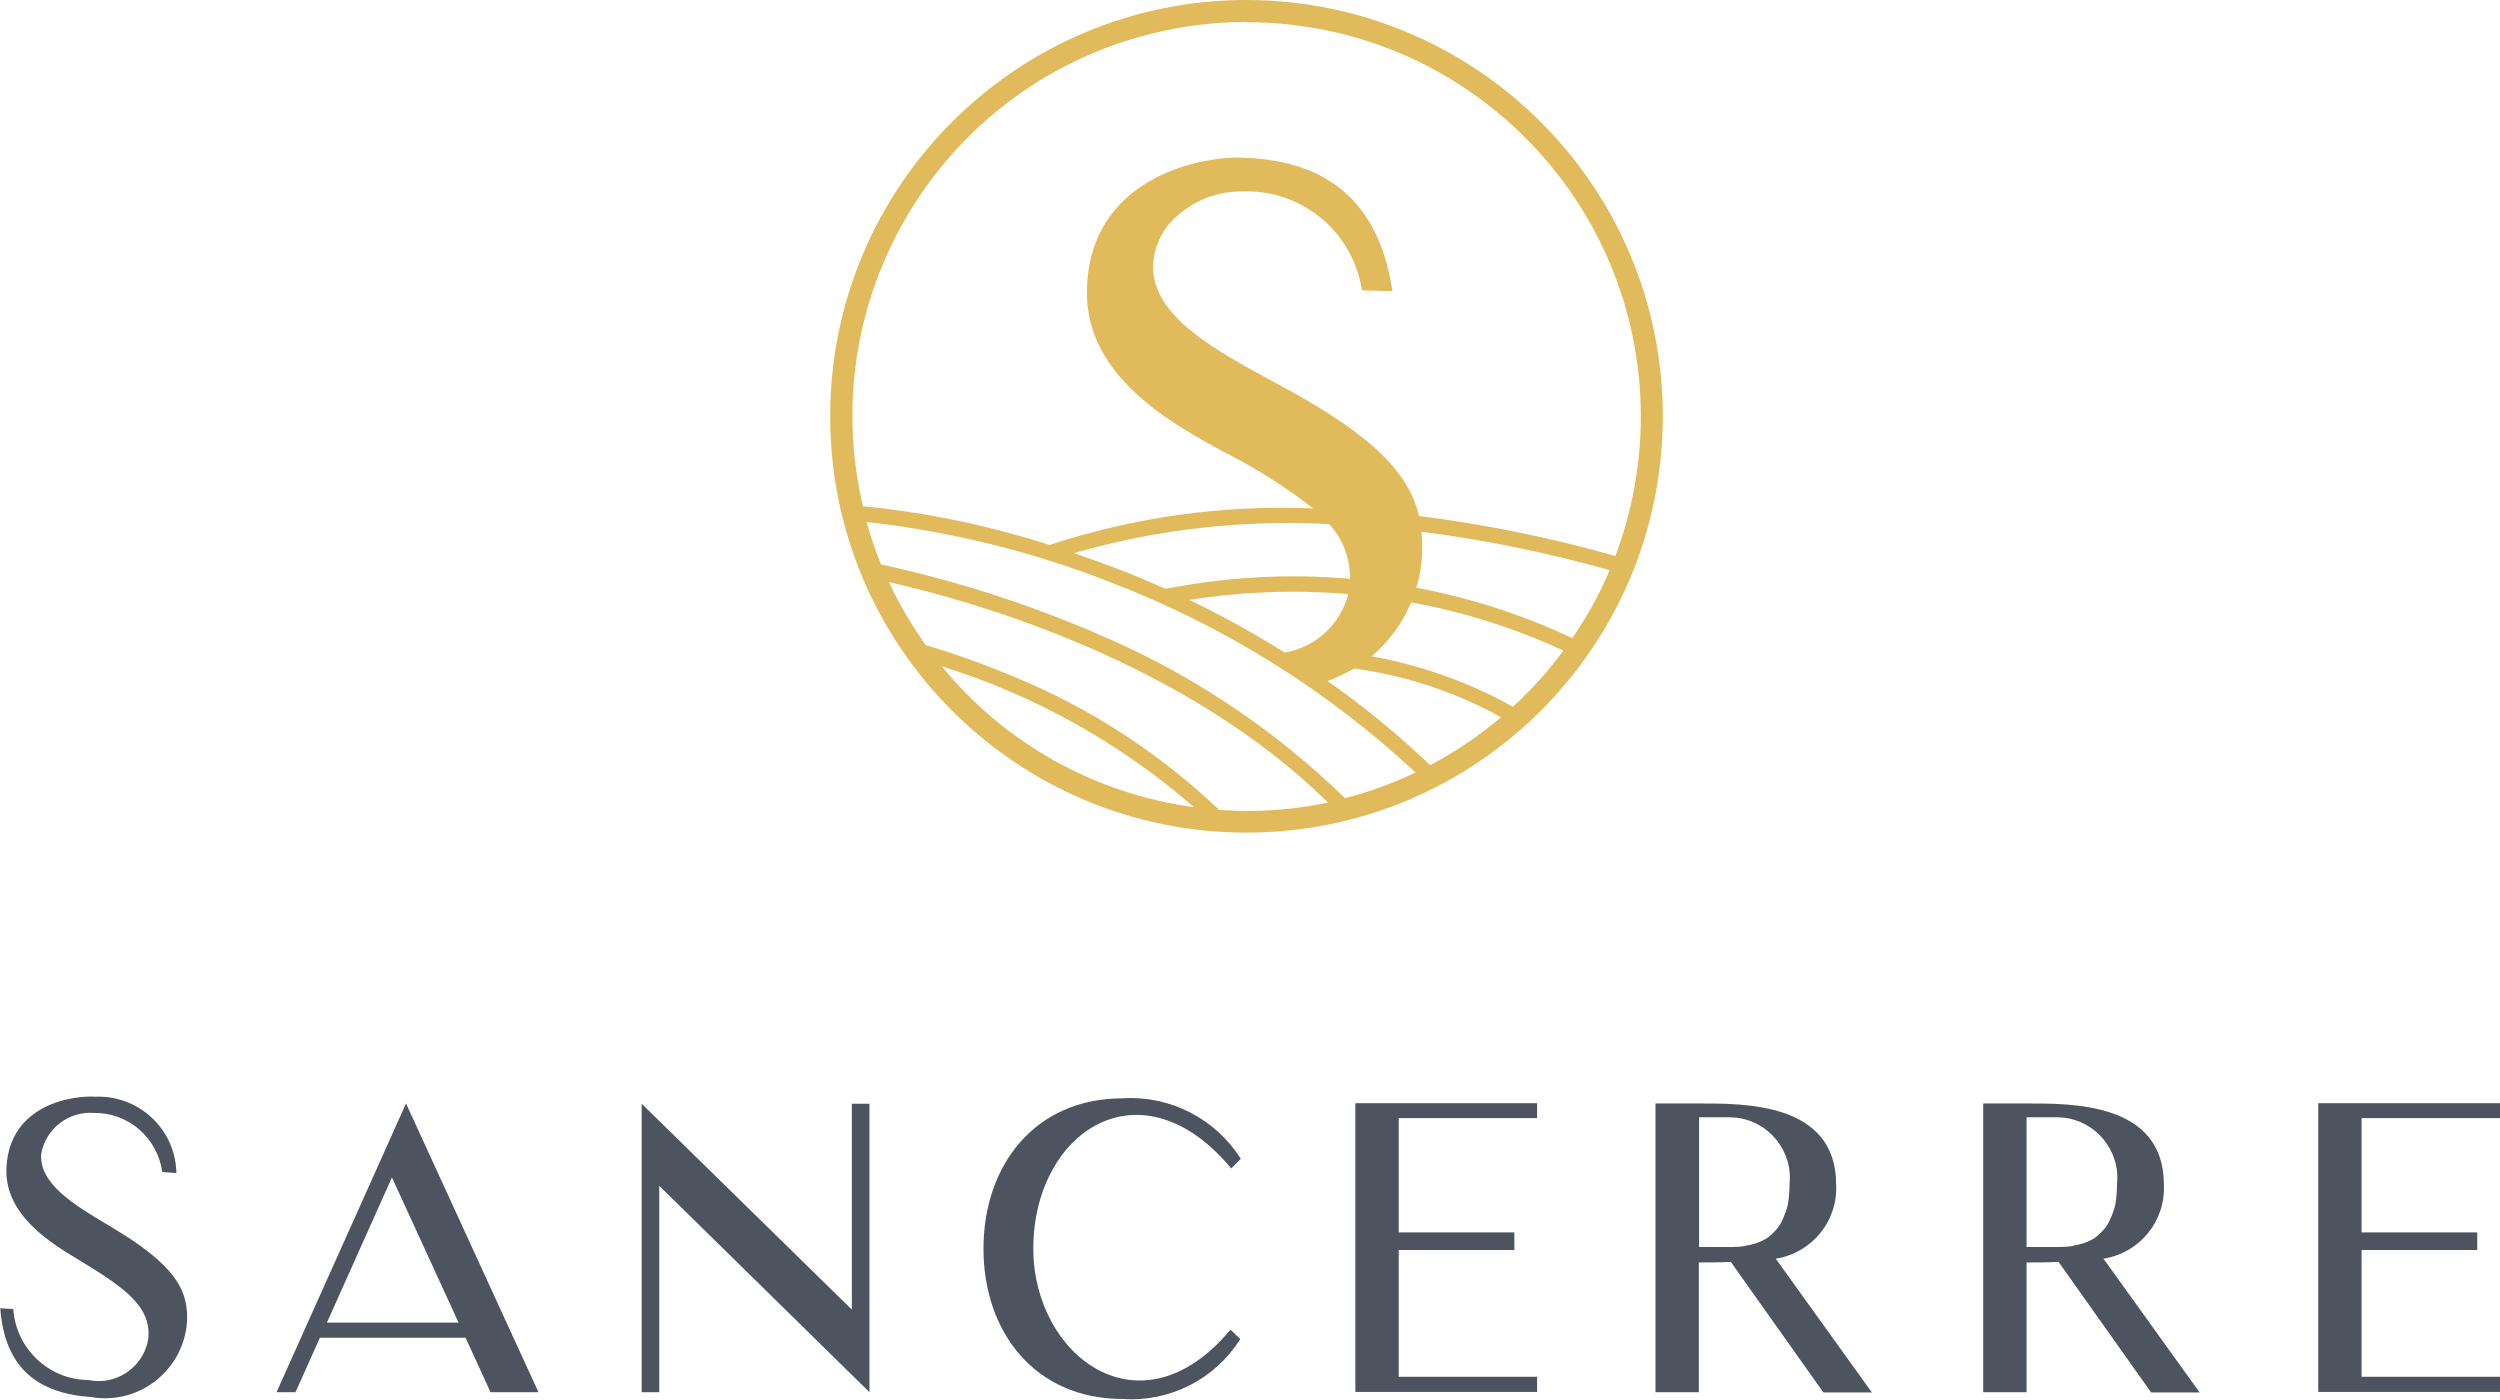
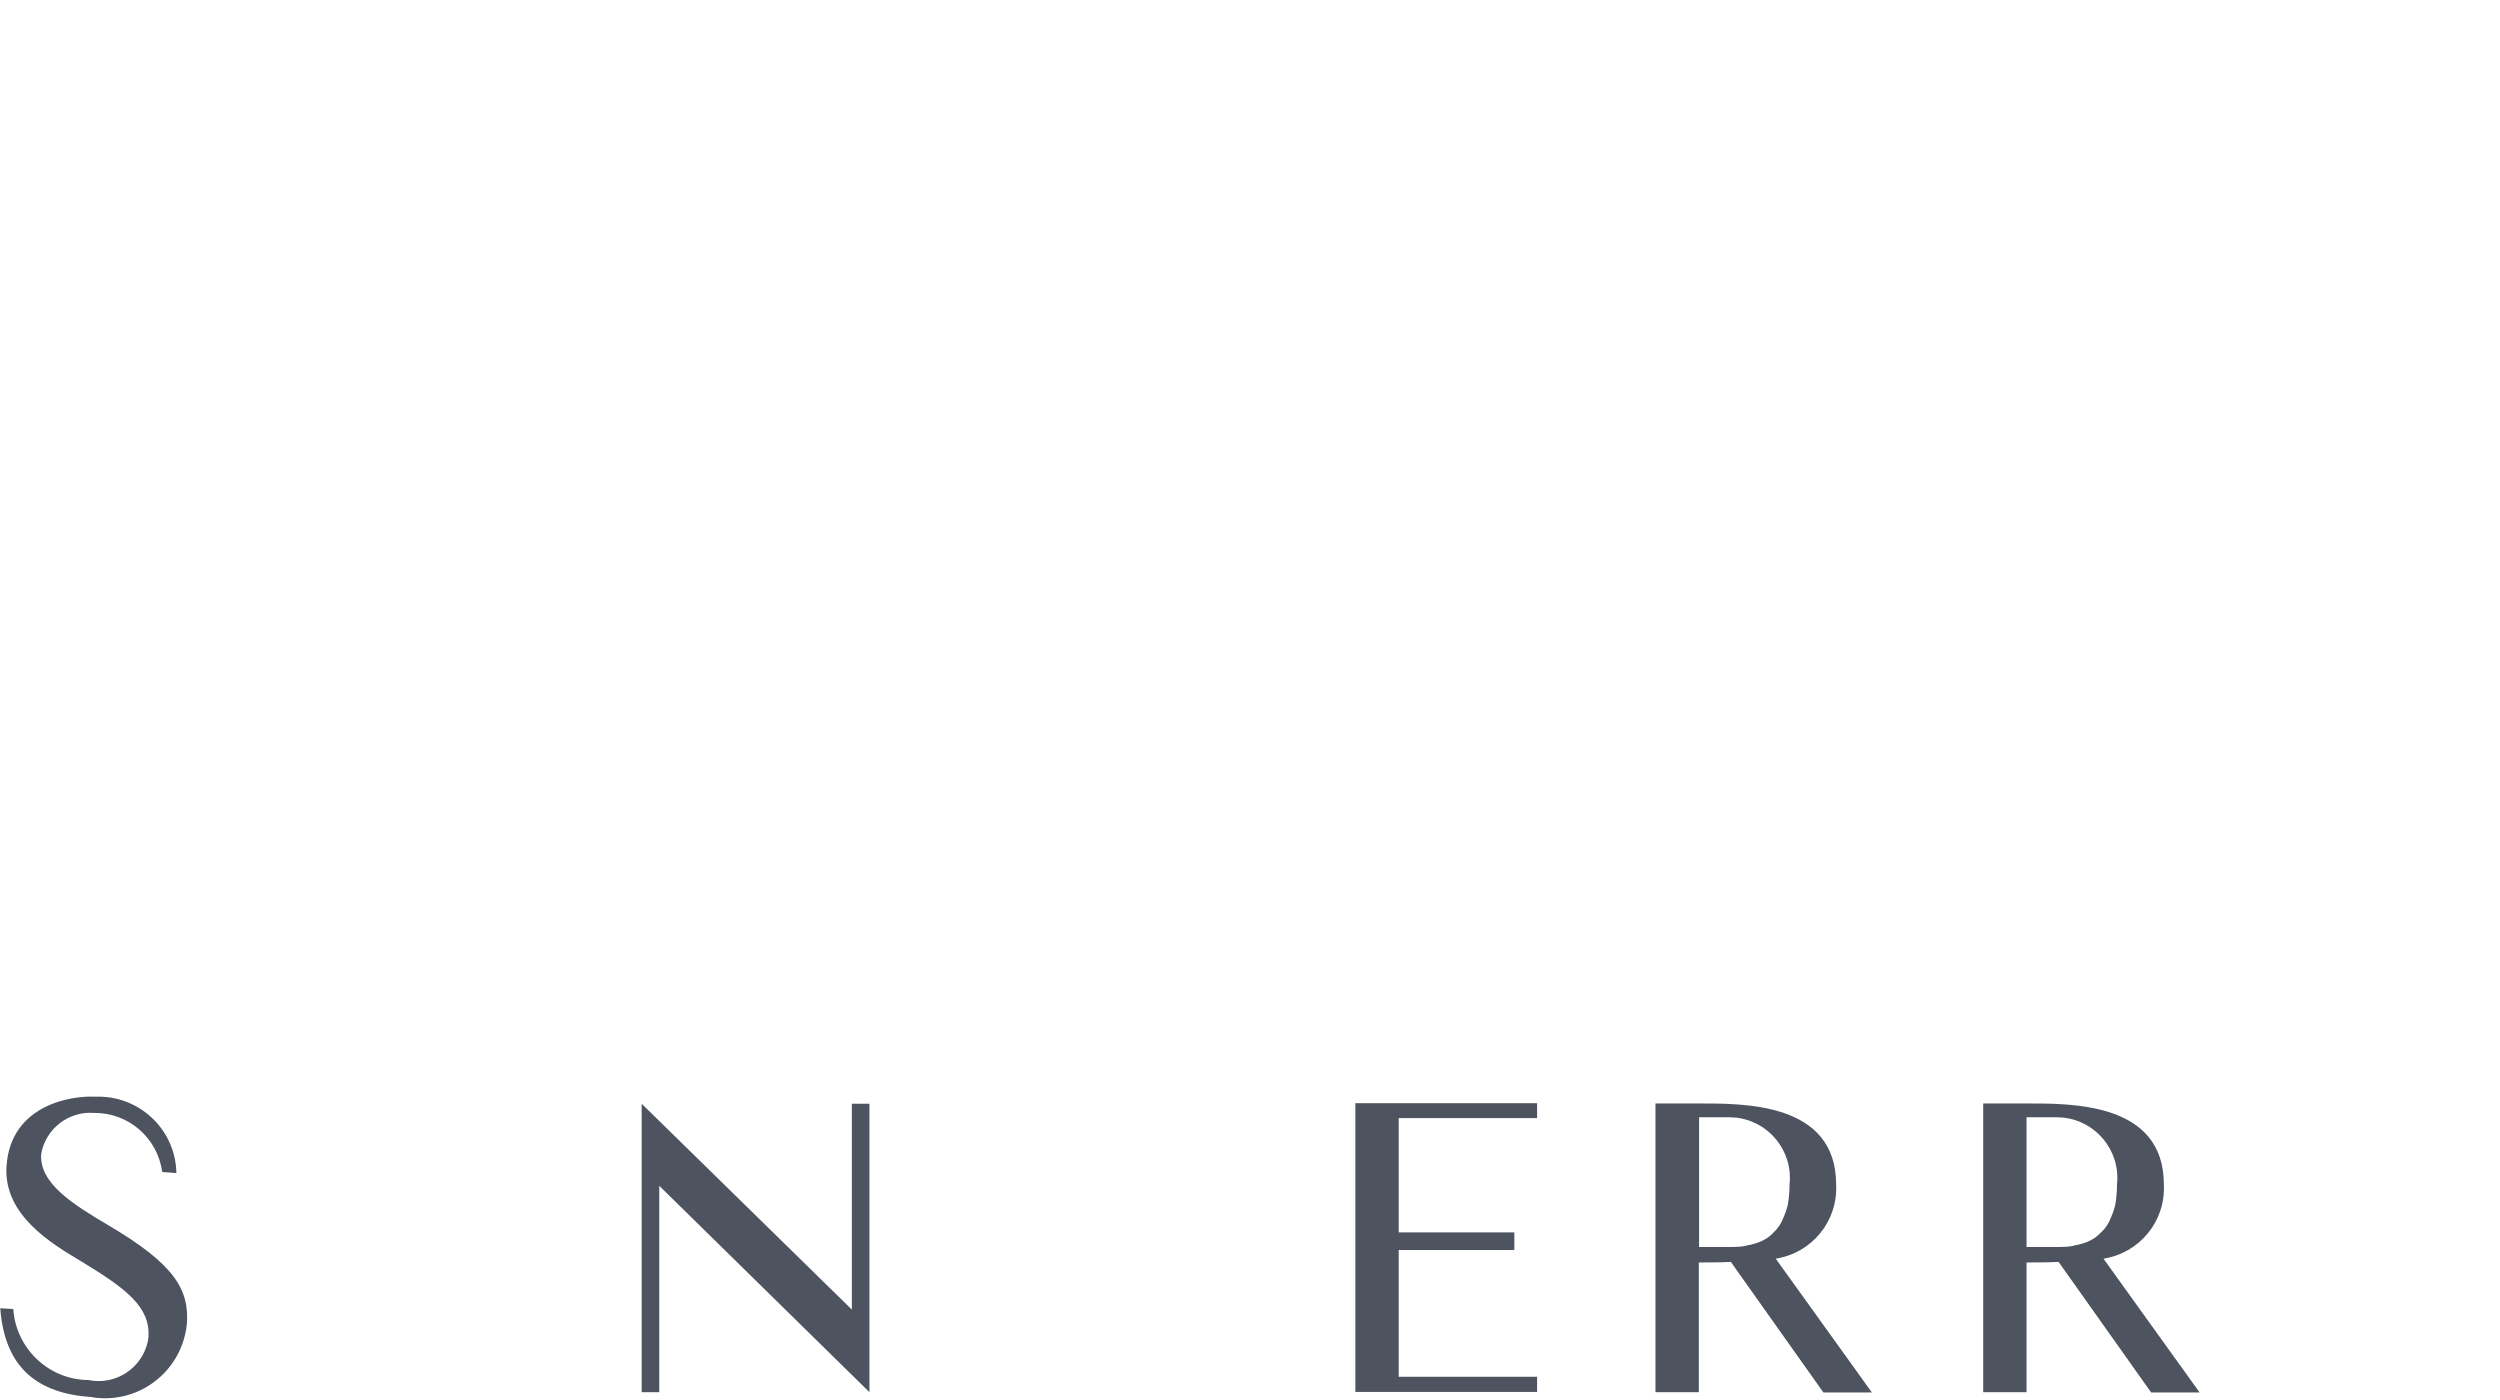
<svg xmlns="http://www.w3.org/2000/svg" id="Guides" viewBox="0 0 92.3 51.67">
  <defs>
    <style> .cls-1 { fill: #4d545f; } .cls-1, .cls-2 { stroke-width: 0px; } .cls-2 { fill: #e0ba5b; } </style>
  </defs>
  <g id="Group_112559" data-name="Group 112559">
    <g id="Group_111853" data-name="Group 111853">
      <g id="Group_111852" data-name="Group 111852">
        <path id="Path_25007" data-name="Path 25007" class="cls-1" d="M6.9,48.87c-.16,1.67-1.64,2.9-3.31,2.74-.07,0-.14-.02-.21-.03-1.99-.13-3.21-1.08-3.37-3.28l.48.03c.1,1.46,1.31,2.61,2.77,2.62,1,.21,1.99-.43,2.2-1.44,0-.04.02-.09.02-.13.08-1.12-.8-1.79-2.48-2.81-1.07-.64-2.88-1.7-2.76-3.51.15-2.31,2.47-2.62,3.28-2.57,1.59-.06,2.93,1.17,2.99,2.76,0,.02,0,.04,0,.06l-.52-.04c-.17-1.25-1.24-2.19-2.5-2.18-.95-.08-1.81.58-1.97,1.52-.07,1.08,1.17,1.85,2.47,2.62,2.45,1.44,3,2.38,2.91,3.64Z" />
-         <path id="Path_25008" data-name="Path 25008" class="cls-1" d="M10.21,51.4l4.78-10.66,4.89,10.66h-1.77l-.92-2.01h-5.38l-.9,2.01h-.71ZM12.07,48.83h4.86l-2.46-5.36-2.4,5.36Z" />
        <path id="Path_25009" data-name="Path 25009" class="cls-1" d="M32.1,51.4l-7.76-7.62v7.62h-.65v-10.65l7.76,7.6v-7.6h.65v10.65Z" />
-         <path id="Path_25010" data-name="Path 25010" class="cls-1" d="M45.79,49.44c-.93,1.48-2.6,2.33-4.34,2.21-3.25,0-5.14-2.48-5.14-5.55s1.89-5.55,5.14-5.55c1.75-.11,3.42.75,4.36,2.23l-.35.36c-3.34-4.01-7.31-1.36-7.31,2.96,0,3.96,3.96,6.98,7.28,2.99l.36.35Z" />
        <path id="Path_25011" data-name="Path 25011" class="cls-1" d="M56.75,50.84v.55h-6.71v-10.66h6.71v.55h-5.11v4.22h4.27v.65h-4.27v4.68h5.11Z" />
        <path id="Path_25012" data-name="Path 25012" class="cls-1" d="M63.92,46.59c-.44.02-.85.02-1.2.02v4.79h-1.6v-10.66h1.6c1.67,0,5.07-.04,5.07,2.99.07,1.35-.89,2.53-2.23,2.74l3.55,4.94h-1.79l-3.41-4.81ZM64.45,45.99c.28-.04.55-.13.79-.28.12-.08.22-.18.32-.29.11-.12.2-.26.26-.41.08-.18.15-.36.19-.55.04-.25.06-.49.06-.74.13-1.23-.77-2.34-2.01-2.46-.06,0-.12,0-.18-.01h-1.15v4.79h1.15c.19,0,.38-.01.57-.04h0Z" />
        <path id="Path_25013" data-name="Path 25013" class="cls-1" d="M76.01,46.59c-.44.02-.85.02-1.19.02v4.79h-1.6v-10.66h1.6c1.67,0,5.07-.04,5.07,2.99.07,1.35-.89,2.53-2.23,2.74l3.55,4.94h-1.79l-3.41-4.81ZM76.54,45.99c.28-.04.55-.13.79-.28.12-.09.22-.18.32-.29.11-.12.2-.26.26-.41.08-.18.15-.36.19-.55.04-.25.06-.49.06-.74.13-1.23-.77-2.34-2.01-2.46-.06,0-.12,0-.18-.01h-1.15v4.79h1.15c.19,0,.38-.01.57-.04h0Z" />
-         <path id="Path_25014" data-name="Path 25014" class="cls-1" d="M92.3,50.84v.55h-6.71v-10.66h6.71v.55h-5.11v4.22h4.27v.65h-4.27v4.68h5.11Z" />
      </g>
    </g>
    <g id="Group_111854" data-name="Group 111854">
-       <path id="Path_25015" data-name="Path 25015" class="cls-2" d="M46.02,0c-8.49,0-15.37,6.88-15.37,15.37,0,8.49,6.88,15.37,15.37,15.37s15.37-6.88,15.37-15.37h0c0-8.49-6.89-15.36-15.37-15.37ZM46.02.82c8.04,0,14.55,6.51,14.56,14.55,0,1.76-.32,3.51-.94,5.16-2.38-.68-4.8-1.17-7.25-1.48-.37-1.57-1.68-3-5.33-4.93-2.23-1.21-4.53-2.45-4.49-4.33.04-.78.43-1.49,1.05-1.95.62-.5,1.39-.77,2.19-.77,2.18-.11,4.09,1.42,4.46,3.57l.02.08,1.12.03-.02-.12c-.52-3.16-2.35-4.73-5.58-4.81-1.55-.04-5.59.77-5.68,4.87-.08,3.21,3.15,4.96,5.08,6.01l.1.05c1.12.57,2.18,1.25,3.17,2.02-3.3-.14-6.6.32-9.73,1.35-2.24-.72-4.55-1.2-6.89-1.43-1.84-7.82,3.01-15.65,10.83-17.49,1.1-.26,2.22-.39,3.35-.39h0ZM40.33,23.32c-2.51-1.07-5.13-1.9-7.8-2.48-.21-.51-.39-1.04-.54-1.57,3.11.35,6.16,1.1,9.07,2.25,4.15,1.6,7.95,3.97,11.2,7-.83.4-1.71.72-2.6.95-2.69-2.62-5.86-4.71-9.34-6.15h0ZM49.02,25.14c.34-.12.66-.28.97-.46,1.91.26,3.75.87,5.43,1.8-.81.68-1.68,1.28-2.62,1.77-1.18-1.13-2.45-2.17-3.79-3.11h0ZM47.43,24.09c-1.14-.71-2.31-1.36-3.52-1.94,1.94-.31,3.91-.38,5.87-.22-.29,1.12-1.21,1.97-2.35,2.16h0ZM43.03,21.74c-.61-.27-1.19-.52-1.75-.73s-1.1-.41-1.63-.59c3.06-.88,6.24-1.24,9.42-1.07.51.55.79,1.28.77,2.02-2.28-.2-4.57-.07-6.81.37h0ZM52.48,19.63c2.35.3,4.67.78,6.95,1.42-.37.88-.84,1.72-1.38,2.51-1.83-.86-3.77-1.49-5.76-1.86.13-.42.2-.86.22-1.3,0-.26,0-.52-.03-.77h0ZM34.77,24.6c3.43,1.07,6.6,2.84,9.31,5.2-3.65-.49-6.98-2.35-9.31-5.2ZM45.01,29.9c-2.21-2.1-4.79-3.78-7.61-4.93-1.05-.44-2.13-.83-3.22-1.15-.52-.73-.98-1.51-1.36-2.33,3.22.73,10.92,2.93,16.21,8.14-.99.21-1.99.31-3,.31-.35,0-.69-.02-1.03-.04h0ZM55.87,26.1c-1.63-.91-3.4-1.54-5.23-1.87.64-.54,1.14-1.22,1.46-1.99,1.94.35,3.83.95,5.62,1.78-.55.75-1.17,1.44-1.86,2.07h0Z" />
-     </g>
+       </g>
  </g>
</svg>